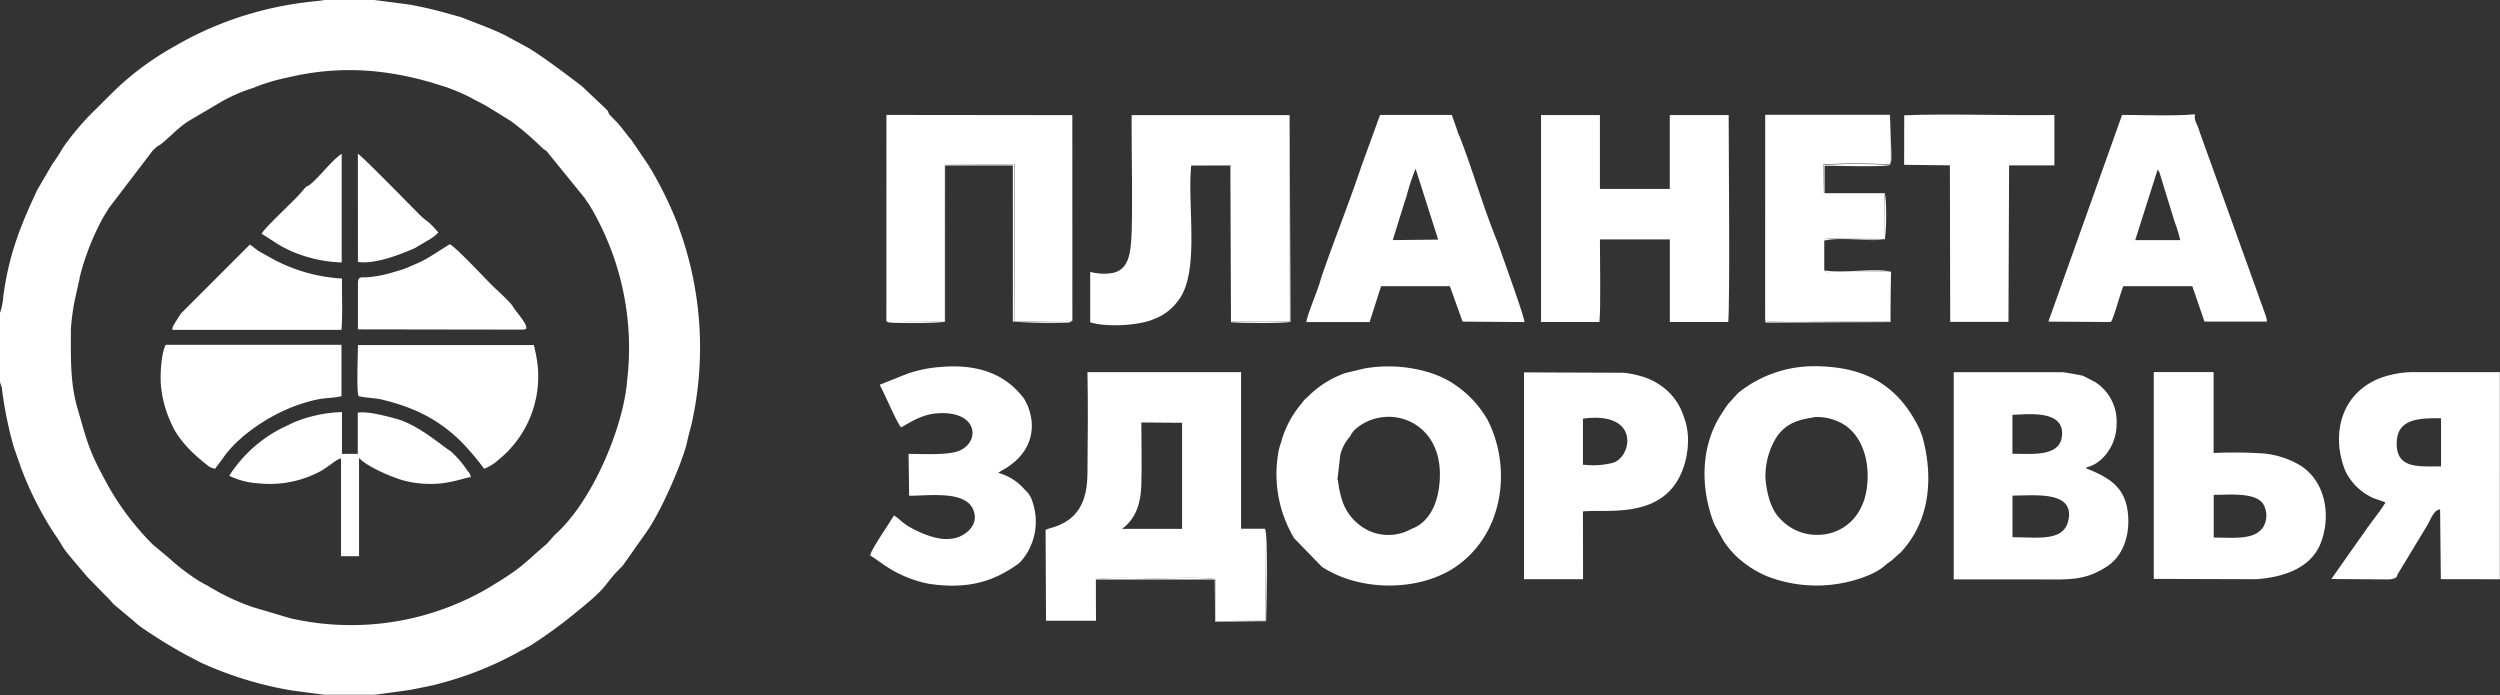
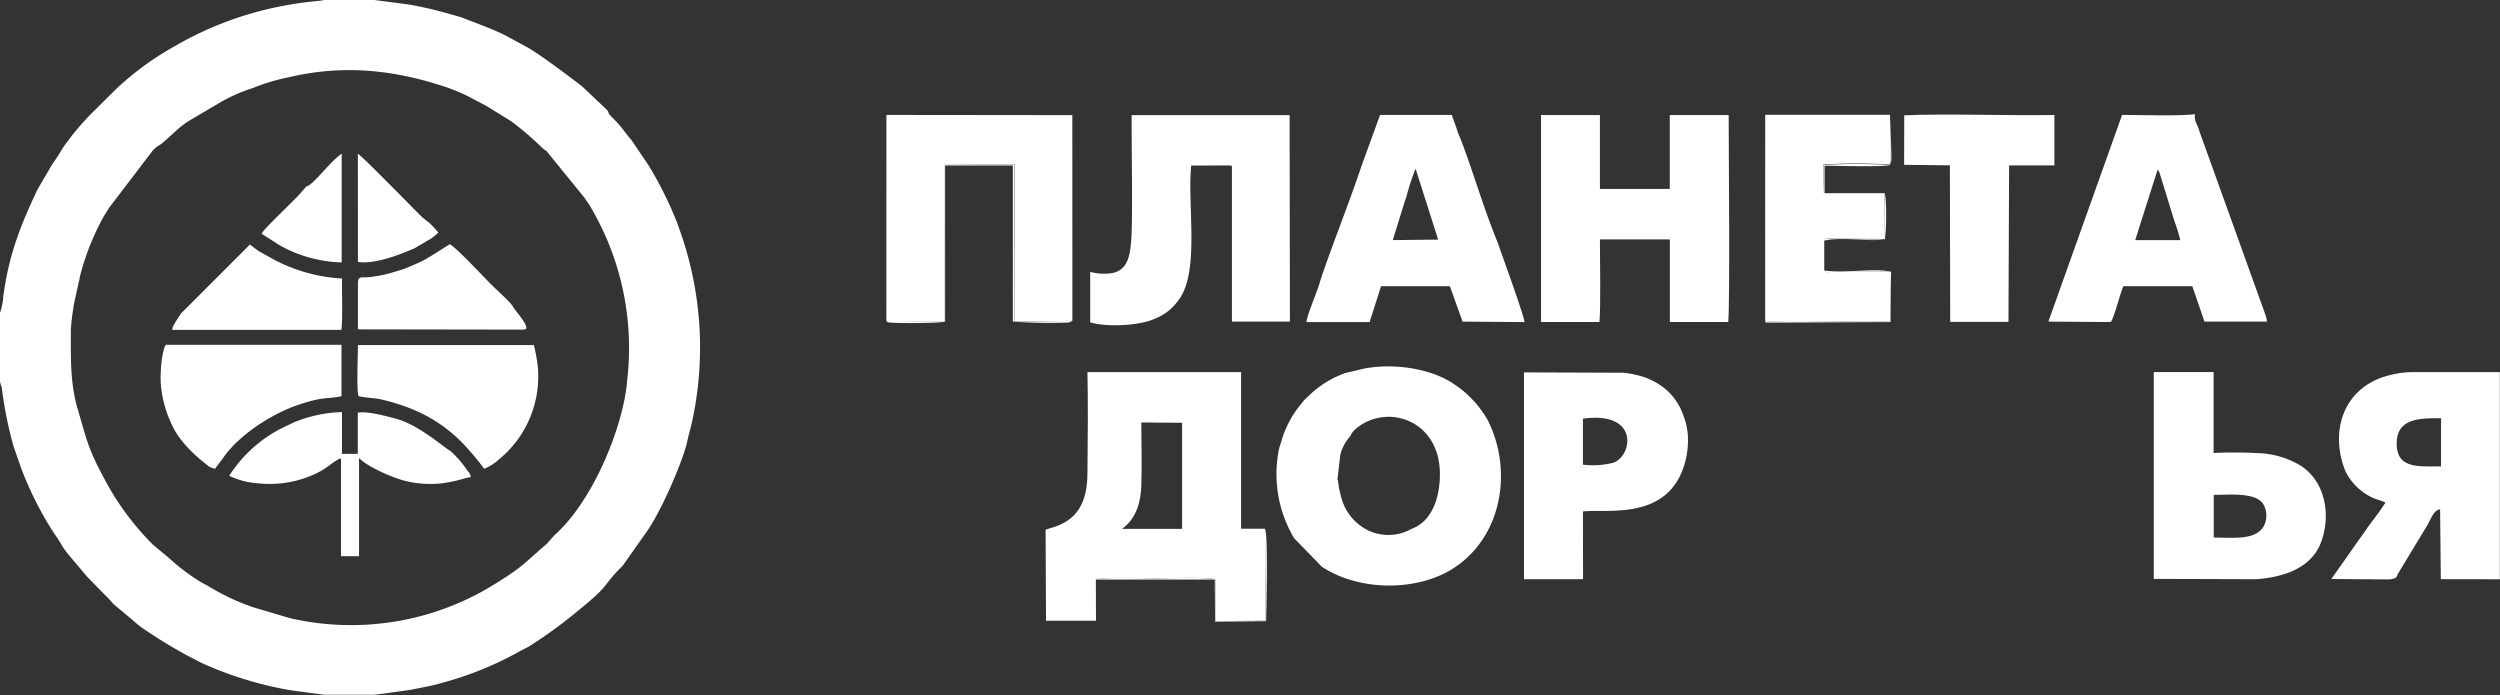
<svg xmlns="http://www.w3.org/2000/svg" viewBox="0 0 474.18 131.82">
  <rect x="0" y="0" width="474.18" height="131.82" fill="#333333" stroke="none" />
  <defs>
    <style>.cls-1{fill:#fff;fill-rule:evenodd;}</style>
  </defs>
  <g id="Слой_2" data-name="Слой 2">
    <g id="Слой_1-2" data-name="Слой 1">
      <path class="cls-1" d="M13.43,62.59a44.76,44.76,0,0,1,.7-5.41l.75-3.42c0-.15.1-.38.13-.51.12-.51.05-.39.17-.9a47.72,47.72,0,0,1,4.33-11c.32-.6.78-1.23,1.16-1.91l8.21-10.77a8,8,0,0,1,.84-.81c.51-.39.51-.26,1-.67,1.72-1.41,3.28-3.16,5.17-4.3l6-3.54a30.82,30.82,0,0,1,6.1-2.66,4.82,4.82,0,0,0,.51-.21,37.72,37.72,0,0,1,6.24-1.82c9.33-2.2,18-1.64,27.12,1l2.7.84a39.18,39.18,0,0,1,4.34,1.82l3.41,1.81a.75.75,0,0,0,.15.09l4.39,2.71a54,54,0,0,1,6,5.13c.25.23.73.51.82.6l7.23,8.9c.42.69.78,1.08,1.22,1.87a52.67,52.67,0,0,1,6.78,33.17l0,.21c-.93,8.74-6.57,22.36-13.74,28.71l-1.46,1.64c-4.86,4.16-4.49,4.41-11.36,8.53a52.28,52.28,0,0,1-8.1,3.77,51.64,51.64,0,0,1-29.27,1.78l-7-2.08a42.5,42.5,0,0,1-8.23-3.85c-.74-.45-1.25-.66-2-1.12A40.55,40.55,0,0,1,32,105.8L29,103.3a51.35,51.35,0,0,1-8.33-10.88c-3.82-6.92-3.92-7.91-6-15.07-1.4-4.81-1.22-9.83-1.23-14.76ZM61.46,0c-.71.39-13.78.29-28.29,8.75a55.29,55.29,0,0,0-11,8l-1.91,1.88-2,2a49.36,49.36,0,0,0-6.15,7.15c-.32.45-.45.72-.72,1.16-.54.86-1,1.54-1.52,2.28L7.08,36C3.84,42.9,1.71,48.25.63,56.14A11.8,11.8,0,0,1,0,59.34V72.48l.33,1s.1.77.11.82A74.77,74.77,0,0,0,2.57,84.66L4,88.76a65,65,0,0,0,6,12c.49.72,1.06,1.54,1.51,2.29.27.45.4.7.73,1.16s.54.71.83,1.08l3.48,4.12c1.34,1.36,2.43,2.5,3.75,3.82.42.42.65.67,1,1.09a7.43,7.43,0,0,0,1,.9l3.1,2.6a14.71,14.71,0,0,0,2.13,1.65,94.29,94.29,0,0,0,8.24,5c.83.41,1.75.92,2.51,1.29a69.08,69.08,0,0,0,16.64,5.13c.66.11,6.55.88,6.55.88h9.61s6.52-.85,7.15-1l3.37-.68c1.11-.23,2-.51,3.18-.83a64,64,0,0,0,13.89-5.78l1.72-.9a88.36,88.36,0,0,0,9.05-6.58c6.58-5.29,4.61-4.68,8.52-8.55l.13-.12,4.51-6.39c2.64-3.7,6.44-12.33,7.6-16.58l.27-1.18c.23-1,.61-2.28.8-3.21a66.22,66.22,0,0,0-1.81-34.77c-.3-.9-.74-2.14-1-2.87A70.68,70.68,0,0,0,123,31.34l-3.25-4.8c-1.14-1.25-1.66-2.31-3.37-4s-.43-.75-1.32-1.75l-4.63-4.39C108.05,14.56,102,10,99.75,8.83L95.92,6.75c-2.38-1.2-4.85-2.06-7.2-3l-1.28-.5C83.33,2.12,82.44,1.8,78,.93c-.61-.12-6.87-.9-7-.93Z" />
      <path class="cls-1" d="M213.13,100.08c2.46-2,3.26-4.91,3.35-8.08.12-3.88,0-7.94,0-11.87l7.73.06v20.12h-11.4l.3-.23Zm-5.28,9.84c1-.52,9.9-.23,11.22-.23,2,0,10.22-.31,11.47.22l.05,7.89,9.48-.06-.15-17.45-4.52,0V70.58l-29.14,0c.13,6.28.06,12.74,0,19,0,5.79-1.92,9.26-7.18,10.64l-.76.26.08,17.25h9.48Z" />
-       <path class="cls-1" d="M344,79.12a9.62,9.62,0,0,1,4.35.71c5.5,2.13,6.77,9.32,5.37,14.53a9.91,9.91,0,0,1-.72,1.86,9,9,0,0,1-7.82,5.21,9.41,9.41,0,0,1-7.55-3.06c-1.75-1.7-2.54-4.84-2.77-7.64a14,14,0,0,1,2.22-8c1.94-2.64,4.26-3.13,6.92-3.57Zm0-9.66a22.91,22.91,0,0,0-14.34,5.09l-1.82,2c-.29.36-.72,1-1.06,1.55-4.26,6.19-4.37,14.36-1.63,21.32l1.8,3.23a16.73,16.73,0,0,0,3,3.42,19.52,19.52,0,0,0,5.28,3.26,26,26,0,0,0,19.41-.31c2.58-1.17,2.62-1.71,4-2.59l1.9-1.68c5.57-6,6.18-14.2,4.12-21.82l-.58-1.56C360,73,353.75,69.47,344,69.46Z" />
      <path class="cls-1" d="M253.67,91l.54-4.69A8.25,8.25,0,0,1,256,82.86l.1-.14a4.44,4.44,0,0,1,1-1.34c5.76-4.92,15.65-1.91,16,8,.13,4-1,9.06-5,10.78l-.17.07c-.71.31,0,0-.48.23a8.92,8.92,0,0,1-7.55.32,9.66,9.66,0,0,1-5.13-5.3,18,18,0,0,1-1-4.44Zm-11.06-5.92a23.73,23.73,0,0,0,2.85,17l5.26,5.42c7.15,4.69,17.9,4.64,24.66.47,7.49-4.63,10.46-13.58,8.91-22a23.67,23.67,0,0,0-2-6.07l-.25-.47-.28-.44A19.91,19.91,0,0,0,276,73c-3.36-2.38-8.18-3.46-12.38-3.5a25.17,25.17,0,0,0-4.86.4l-3.61.86a18.9,18.9,0,0,0-7,4.4c-.23.2-.52.46-.74.69s-.33.43-.53.67a19.11,19.11,0,0,0-3.7,6.7C243.05,83.76,242.65,84.87,242.61,85.12Z" />
-       <path class="cls-1" d="M381.7,94c4.12,0,11.18-.87,10.72,4s-5.63,3.91-10.71,3.89V94Zm0-15.33c2.45,0,9.66-1.12,9.42,3.75-.2,4.27-5.46,3.65-9.42,3.65V78.7Zm13.92,10c3.15-.61,5.82-4.26,5.83-8.06a8.91,8.91,0,0,0-4-8.11l-2.33-1.21c-.33-.1-1-.21-1.4-.29-.86-.16-2-.36-2.63-.41l-20.52,0,0,39.31c5.23,0,10.47,0,15.7,0,6,0,9,.35,13.31-2.42,3.59-2.33,4.61-7,3.89-11.07-.75-4.27-3.8-5.93-7.15-7.32C395.41,88.71,396,89,395.62,88.67Z" />
      <path class="cls-1" d="M292.29,61.08h11.08c.27-2.93.09-11.71.09-15.67h13.26V61.08h11.08c.34-3.69.09-32.94.08-39.25l-11.17,0v14l-13.25,0v-14l-11.17,0Z" />
      <path class="cls-1" d="M233.37,31.38c.33.29.26-.4.29.63V61l11,0-.06-39.16-29.95,0c-.07,5.38.26,19.75-.11,24-.24,2.8-.71,5.58-3.91,6a10.06,10.06,0,0,1-3.85-.27l0,9.56c3.18,1,9.48.59,12.08-.61a9.72,9.72,0,0,0,4.48-3.34c4.36-5.26,1.81-18.1,2.6-25.78Z" />
      <polygon class="cls-1" points="168.12 60.86 179.09 61.04 179.17 31.12 192.43 31.22 192.38 61 203.4 60.86 203.39 21.84 168.13 21.8 168.12 60.86" />
      <path class="cls-1" d="M463,79.34v9.12c-4.4,0-8.53.48-8.41-4.53.12-4.48,4.13-4.65,8.42-4.59Zm11.15,30.53V70.58c-5.37,0-10.75,0-16.12,0a18.46,18.46,0,0,0-6.9,1.26c-7.2,3-9,10.73-6.29,17.48a10.81,10.81,0,0,0,5,5c.62.33,2.12.71,2.62,1l-1,1.5-.2.28-2.12,2.84a2.26,2.26,0,0,0-.28.42l-1.77,2.5-.1.14-4.8,6.82,10.86.08a3,3,0,0,0,.67-.08c1.06-.23.85-.57,1.14-1.06l5.55-9.16c.86-1.63,1.28-2.78,2.35-3a.89.89,0,0,1,.06.2l.14,13.05Z" />
      <path class="cls-1" d="M268.5,32l4.28,13.45-8.61.09,2.08-6.7c.18-.63.3-.91.52-1.56A40.34,40.34,0,0,1,268.5,32ZM247.78,61.09h12l2.17-6.81H275L277.41,61l11.73.09c.05-.95-4.32-12.85-5-14.9l-.14-.35c-2.53-6.15-4.87-14.13-7.06-19.71l-.23-.51a10.54,10.54,0,0,1-.43-1.25l-.92-2.57H261.76l-3.55,9.76c-2.44,7.27-5.33,14.4-7.66,21.26l-.22.75C249.78,55.47,248,59.53,247.78,61.09Z" />
      <path class="cls-1" d="M409.22,32.19a1.15,1.15,0,0,1,.31.43,1.19,1.19,0,0,1,.08.16l2.86,9.3a25.33,25.33,0,0,1,1.06,3.47l-8.54,0,4.23-13.32ZM388.52,61l11.84.08c.59-.75,1.62-4.92,2.38-6.8l13.08,0L418.13,61l11.84,0a4.08,4.08,0,0,0-.25-1.21L417.44,25.66c-.19-.45-.25-.75-.42-1.22-.37-1.09-.86-1.54-.7-2.78-3.05.38-10.08.15-13.82.14Z" />
      <path class="cls-1" d="M300.24,88.13V79.41c10.78-1.49,9.41,7.1,5.75,8.36a15.49,15.49,0,0,1-5.75.36Zm0,8.88c4.56-.56,16.54,2,19.46-9.67a16.31,16.31,0,0,0,.45-4.61,12.59,12.59,0,0,0-.87-3.93,11.17,11.17,0,0,0-4.14-5.58,12.51,12.51,0,0,0-3.27-1.68A19.76,19.76,0,0,0,308,70.7l-18.94-.07v39.23l11.2,0Z" />
      <path class="cls-1" d="M419.86,93.86c2.88,0,7.75-.52,9.33,1.62a4.32,4.32,0,0,1,.09,4.48c-1.7,2.54-5.64,2-9.4,2l0-.93V93.86Zm8.09,16c5.91-.43,10.69-2.49,12.35-7.17,1.81-5.11.74-11.23-3.78-14.27A16.47,16.47,0,0,0,429.21,86a84.79,84.79,0,0,0-9.35-.08l0-15.35-11.35,0,0,39.23Z" />
-       <path class="cls-1" d="M181.06,85.77c-2.41.53-5.95.33-8.73.32l.11,7.94c4.05,0,11.25-1.1,12.32,3.14a3.14,3.14,0,0,1-.53,2.87,3.27,3.27,0,0,1-.54.65,5.72,5.72,0,0,1-3.73,1.53c-2.37.22-5.63-1.2-7.63-2.38-1.21-.72-1.25-1-2.73-2.08-.49.64-.76,1.19-1.21,1.87-.71,1.08-3.13,4.67-3.35,5.7.73.49,1.68,1.13,2.47,1.7a22.8,22.8,0,0,0,8.66,3.7c6.82,1,11.68-.11,16.62-3.54a5.12,5.12,0,0,0,1.09-1,11.45,11.45,0,0,0,2-10.85,4.82,4.82,0,0,0-1.54-2.49,10.12,10.12,0,0,0-5-3.16.74.74,0,0,1,.16-.12l.49-.31c4.95-2.65,7-7.23,4.9-12.39l-.65-1.25c-3.84-5.1-9.38-6.59-16-6a24.22,24.22,0,0,0-6.15,1.27l-5.24,2.09.37.72c.82,1.58,3.07,6.87,3.72,7.36,2.07-1.22,4.21-2.46,6.64-2.65C186.13,77.71,186,84.68,181.06,85.77Z" />
      <path class="cls-1" d="M334.8,60.84c2.23.55,19.1-.13,23.78.2l-.1-9.52-11.16.07c-.9,0-.91.18-1.31-.31l0-5.64c.27-.55.26-.32,1.11-.37l10.4.06-.06-8.55-11.51,0-.13-5.58a106.88,106.88,0,0,1,12.66,0l0-9.43H334.81Z" />
      <path class="cls-1" d="M361.16,31.26l8.68.1.06,29.69,11.05,0,.12-29.68,8.59,0,0-9.56c-8.78.15-20.26-.29-28.48.06Z" />
      <path class="cls-1" d="M40.85,88.89a1.88,1.88,0,0,1,.33-.51l.1-.13.41-.55c.4-.51.66-.89,1-1.37,3.11-4.1,8.92-7.89,14.08-9.61,4.73-1.58,5.47-1,8-1.57l0-9.75-33.33,0c-.87,1.5-1.08,5.88-.93,7.54a21.49,21.49,0,0,0,1.81,7c1.3,3.28,4.16,6.07,6.82,8.14A2.88,2.88,0,0,0,40.85,88.89Z" />
      <path class="cls-1" d="M68,75.12c.74.27,3.21.39,4.17.61,6,1.39,10.88,3.67,15.26,8a49.06,49.06,0,0,1,4.4,5.18,8.53,8.53,0,0,0,2.68-1.67,20.3,20.3,0,0,0,7.46-18,30.8,30.8,0,0,0-.71-3.79H67.89C67.89,67.22,67.6,74.08,68,75.12Z" />
      <path class="cls-1" d="M43.48,90.24A14.54,14.54,0,0,0,49,91.67a20.34,20.34,0,0,0,11.42-2.1c1.8-.88,3.47-2.6,4.26-2.6V105.5h3.42V86.84c1.41,1.66,6.83,4,9.18,4.47a20,20,0,0,0,6.33.38c3-.35,4.56-1.08,5.71-1.2-.31-.94-.22-.61-.8-1.42a20,20,0,0,0-3-3.46c-1.77-1.07-6.07-5-10.41-6.19-1.67-.45-5.37-1.48-7.25-1.14v7.81l-3,0V78.16a25.81,25.81,0,0,0-8.51,1.71,10,10,0,0,0-1.44.65l-.66.3A25.54,25.54,0,0,0,43.48,90.24Z" />
      <path class="cls-1" d="M67.89,53.82l0,8.65,31.42.05c.81-.21.14,0,.51-.21.19-.87-1.77-3-2.32-3.83l-.37-.58c-.83-1.06-2.84-2.82-3.92-3.9-1.43-1.43-6.62-7-7.88-7.67-.6.27-4.25,2.81-5.9,3.49l-2.31,1a23.84,23.84,0,0,1-2.35.76,23.67,23.67,0,0,1-4.92,1C68.51,52.7,67.89,52.25,67.89,53.82Z" />
      <path class="cls-1" d="M32.68,62.57l32.08,0c.26-2.57.07-6.82.11-9.74a31.36,31.36,0,0,1-13.78-4.07l-2-1.12c-.53-.34-1.17-.92-1.7-1.25l-13,13-.11.13-1,1.57C32.88,61.82,32.74,61.83,32.68,62.57Z" />
      <path class="cls-1" d="M49.62,44.34l3.14,2A22.18,22.18,0,0,0,56.13,48a26,26,0,0,0,8.68,1.78l0-20.61C63,30.34,60.71,33.42,59,34.84c-1.27,1.07-.11-.41-2,1.79C55.8,38.05,50.05,43.34,49.62,44.34Z" />
      <path class="cls-1" d="M67.89,49.69c3.32.44,7.83-1.35,10.72-2.59l3-1.77a7.74,7.74,0,0,0,1.53-1.23c-2.5-2.89-1.64-1.45-3.83-3.66-1.86-1.86-10.67-10.88-11.43-11.28Z" />
      <path class="cls-1" d="M168.12,60.86c.2.18,0,.28,1.14.35,1.8.11,9.28.1,10-.22l0-29.61h12.85V61a100.5,100.5,0,0,0,10.52.18l.2-.05.18-.07.32-.19-11,.14.05-29.78-13.26-.1L179.09,61Z" />
      <path class="cls-1" d="M207.85,109.92H230.4l.07,8,9.68-.1c0-.54.46-16.63-.23-17.52l.15,17.45-9.48.06-.05-7.89c-1.25-.53-9.46-.22-11.47-.22C217.75,109.69,208.82,109.4,207.85,109.92Z" />
      <path class="cls-1" d="M346,45.64c2.71-.64,8.31.17,11.47-.21.36-1.23.4-7.69,0-8.79l-11.4,0,0-5.21c1.94,0,11.37.29,12.41-.14l.26-.88c0-.28,0-.88,0-1.19l-.23-7.36,0,9.43a106.88,106.88,0,0,0-12.66,0l.13,5.58,11.51,0,.06,8.55-10.4-.06C346.23,45.32,346.24,45.09,346,45.64Z" />
-       <path class="cls-1" d="M233.37,31.38l.11,29.73c1.55.19,10.21.25,11.3-.07l-.15-39.21L244.69,61l-11,0V32C233.63,31,233.7,31.67,233.37,31.38Z" />
      <path class="cls-1" d="M334.8,60.84c.33.38-.54.28.68.35l22.92-.1a.83.83,0,0,0,.18-.05l.1-9.49c-2.7-.77-9.56.36-12.67-.27.4.49.41.31,1.31.31l11.16-.07.1,9.52C353.9,60.71,337,61.39,334.8,60.84Z" />
    </g>
  </g>
</svg>